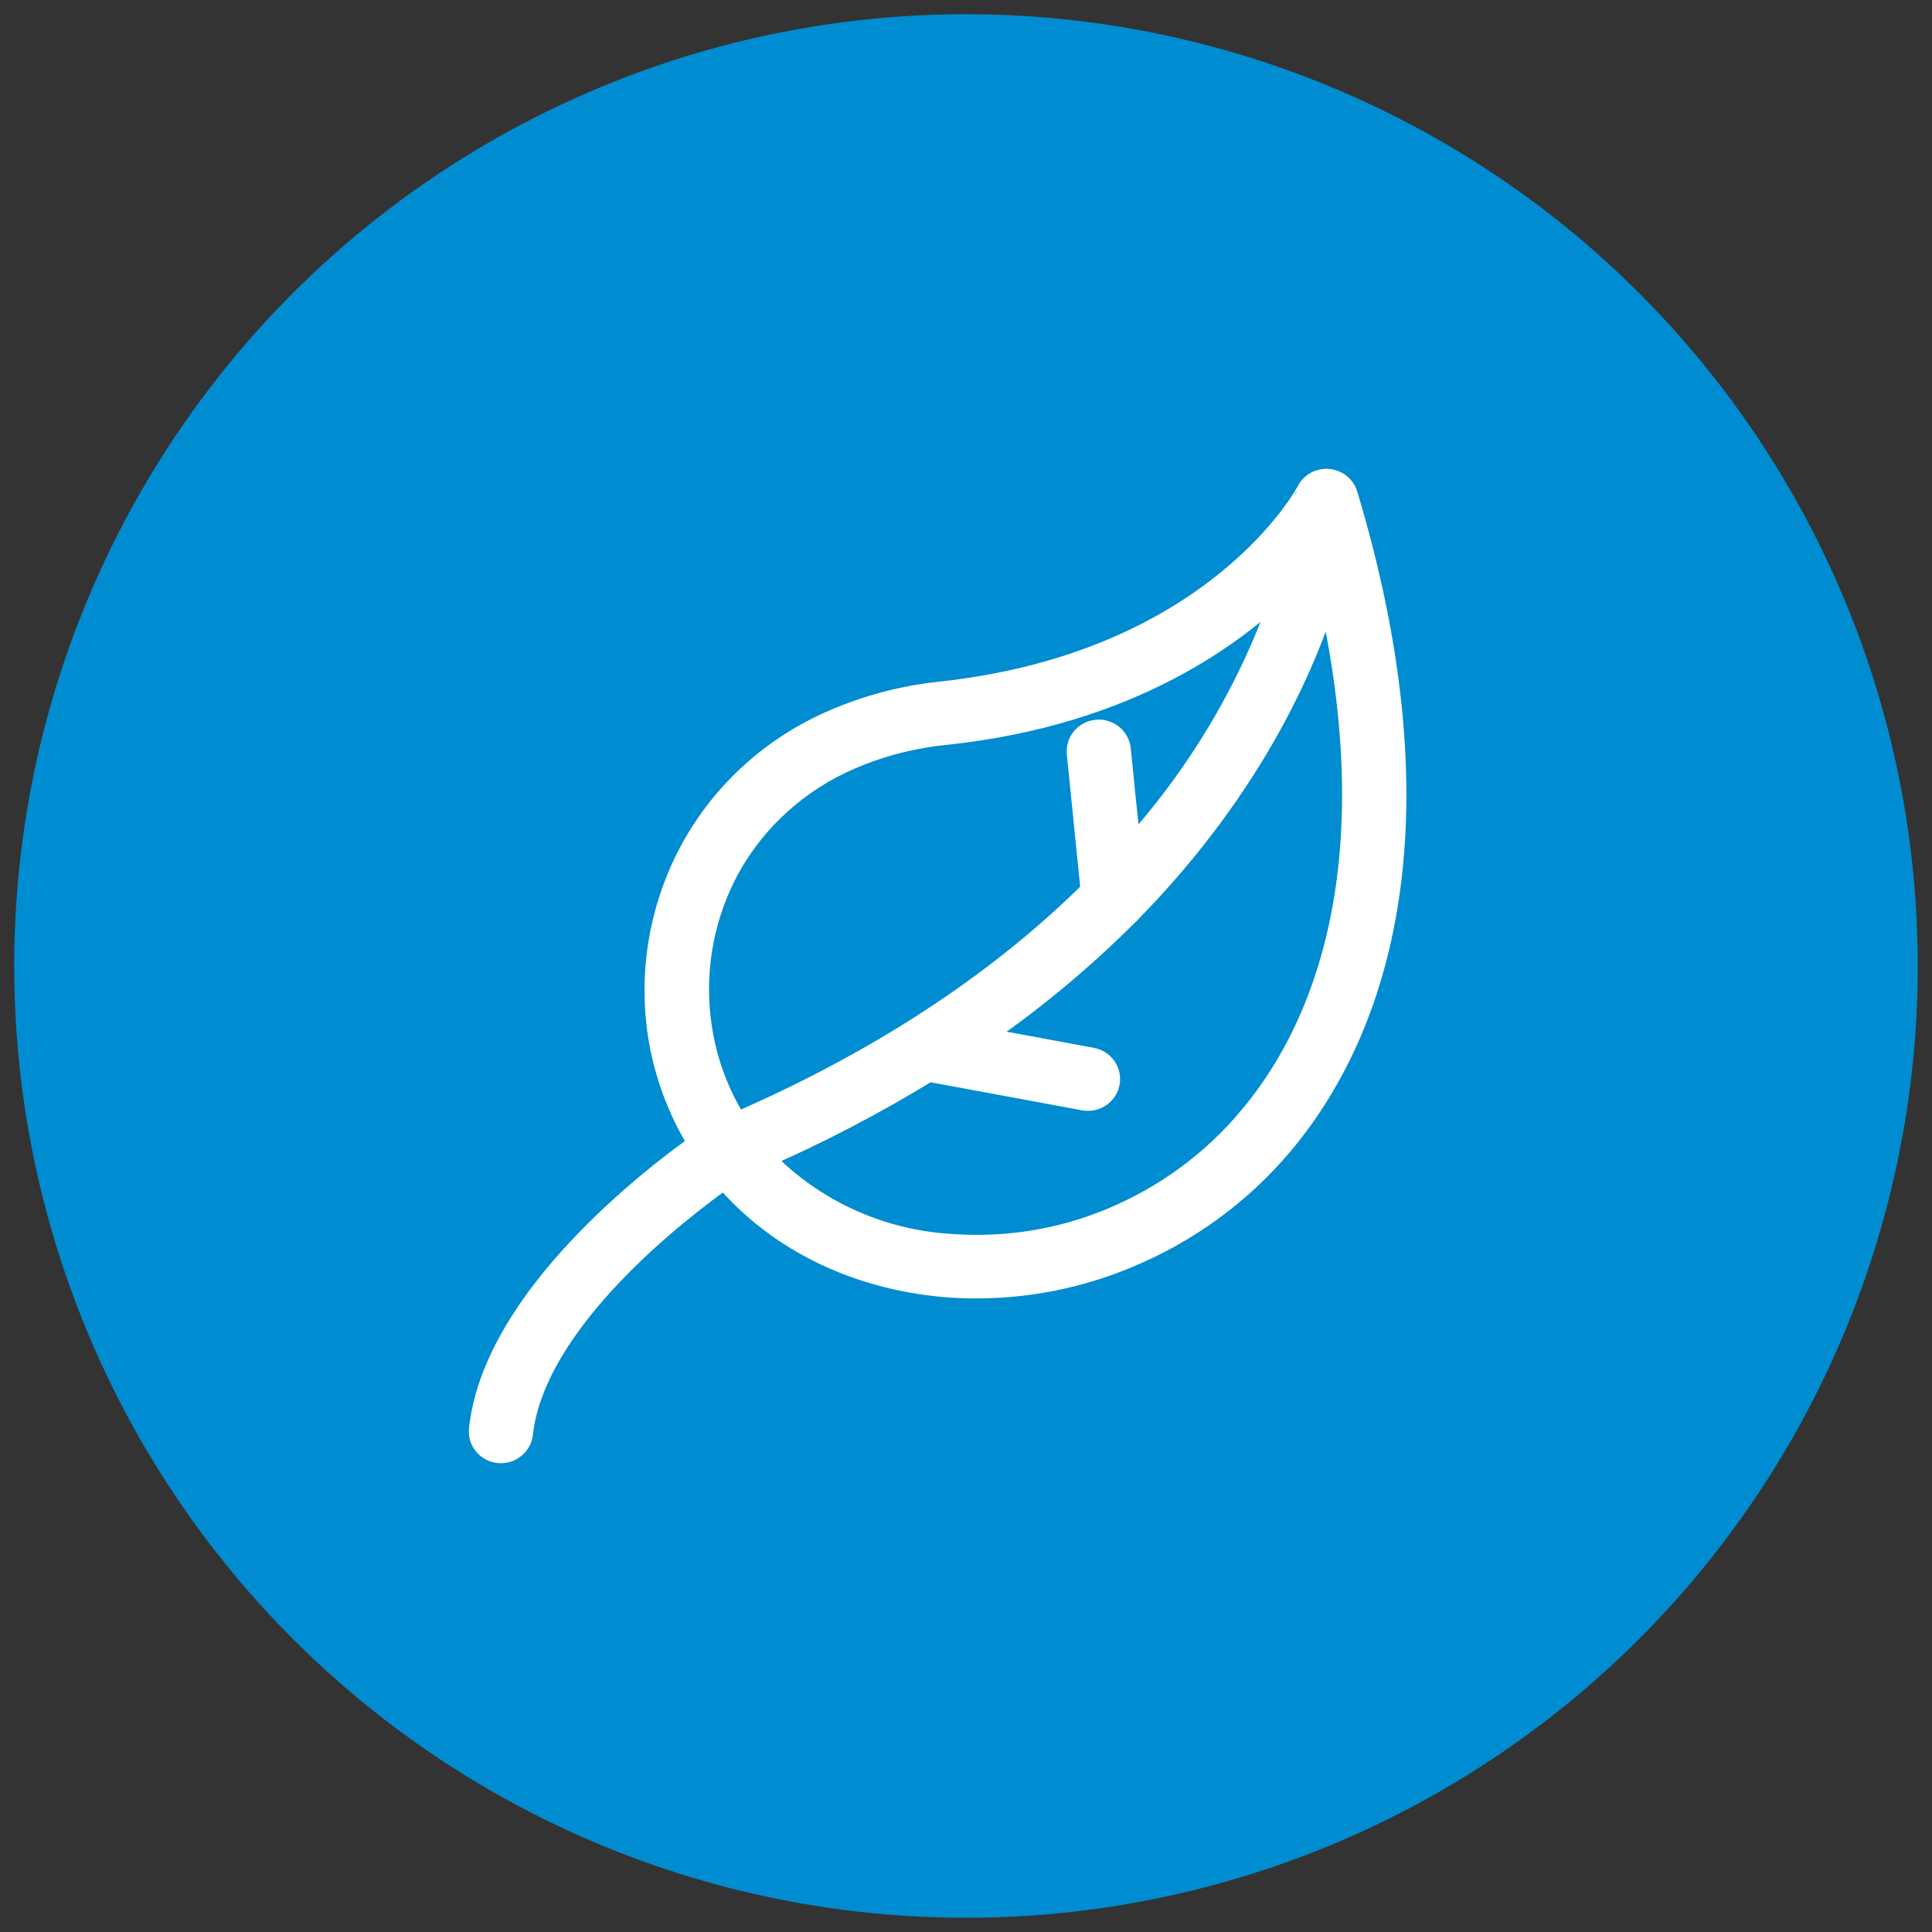
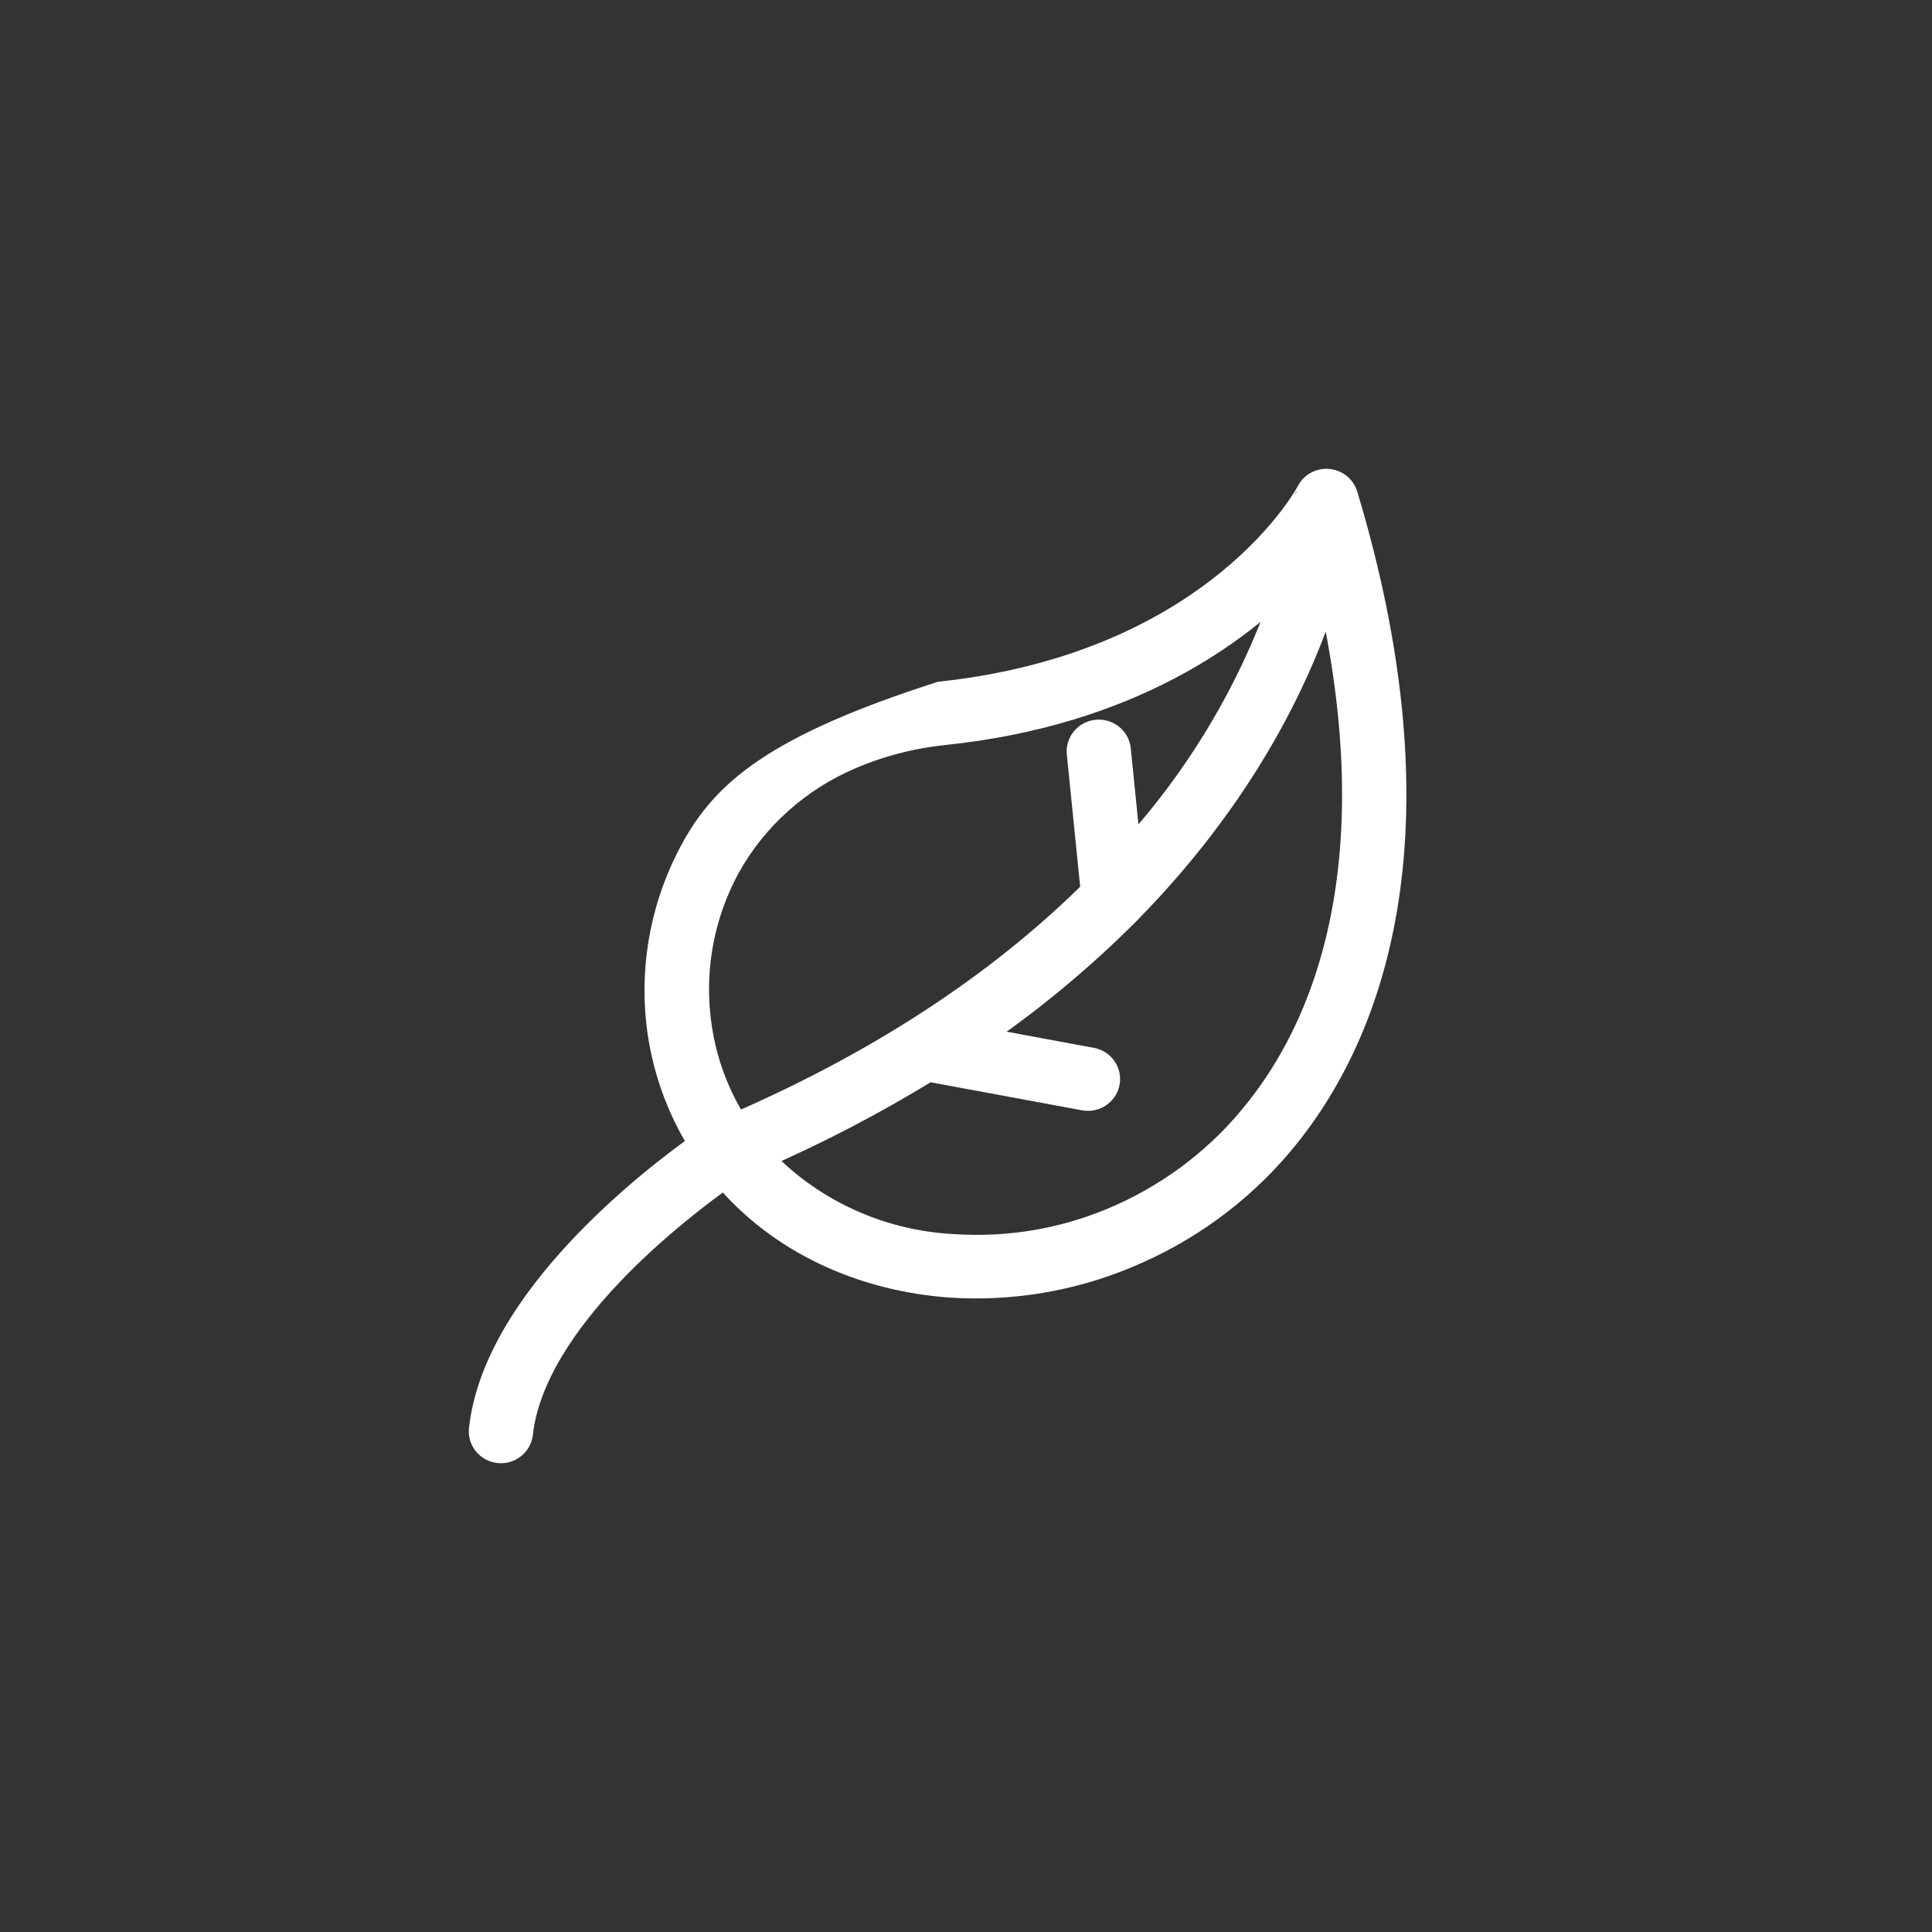
<svg xmlns="http://www.w3.org/2000/svg" width="68px" height="68px" viewBox="0 0 68 68" version="1.1">
  <rect x="0" y="0" width="68" height="68" fill="#333333" stroke="none" />
  <title>Group 6</title>
  <desc>Created with Sketch.</desc>
  <g id="Page-1" stroke="none" stroke-width="1" fill="none" fill-rule="evenodd">
    <g id="How-its-done-IMG" transform="translate(-766, -1007)">
      <g id="Group-6" transform="translate(767, 1008)">
        <g id="Group" fill="#008CD1" stroke="#008CD1">
          <g id="Group-Copy">
-             <circle id="Oval-Copy-2" cx="33" cy="33" r="33" />
-           </g>
+             </g>
        </g>
        <g id="leaf" transform="translate(16, 16)" fill="#FFFFFF" fill-rule="nonzero" stroke="#FFFFFF">
-           <path d="M30.296,0.458 C30.25,0.292 30.135,0.152 29.979,0.072 C29.671,-0.088 29.289,0.027 29.126,0.329 C29.126,0.33 29.125,0.331 29.125,0.332 C29.125,0.349 25.929,6.428 16.117,7.488 C14.837,7.622 13.586,7.949 12.408,8.458 C10.3,9.357 8.56,10.921 7.463,12.901 C6.438,14.761 6.014,16.882 6.246,18.984 C6.417,20.516 6.939,21.99 7.773,23.297 C6.03,24.523 0.502,28.764 0.004,33.316 C-0.033,33.656 0.218,33.961 0.565,33.997 C0.911,34.032 1.222,33.786 1.258,33.446 C1.715,29.383 6.901,25.443 8.519,24.301 C10.46,26.639 13.367,27.958 16.486,28.173 C18.586,28.306 20.688,27.955 22.624,27.148 C24.726,26.283 26.583,24.931 28.034,23.208 C31.774,18.765 33.555,11.298 30.296,0.458 Z M8.881,22.685 C8.641,22.314 8.429,21.925 8.247,21.523 C7.864,20.674 7.617,19.773 7.515,18.851 C7.301,17 7.666,15.129 8.56,13.485 C9.527,11.743 11.061,10.368 12.917,9.579 C13.979,9.126 15.105,8.837 16.256,8.721 C22.732,8.038 26.542,5.212 28.508,3.161 C27.353,6.89 25.364,10.318 22.687,13.198 L22.304,9.412 C22.284,9.071 21.986,8.81 21.639,8.829 C21.291,8.848 21.024,9.14 21.044,9.481 C21.045,9.498 21.047,9.515 21.049,9.531 L21.54,14.398 C18.609,17.313 14.535,20.241 8.881,22.685 Z M27.058,22.415 L27.058,22.418 C25.739,23.992 24.05,25.228 22.136,26.02 C20.376,26.75 18.466,27.063 16.56,26.936 C13.906,26.804 11.415,25.639 9.641,23.7 C11.72,22.798 13.731,21.751 15.657,20.566 L21.195,21.591 C21.54,21.644 21.862,21.413 21.916,21.076 C21.968,20.75 21.751,20.442 21.422,20.375 L17.166,19.585 C19.131,18.262 20.96,16.755 22.628,15.085 C22.658,15.059 22.686,15.03 22.712,14.999 C27.11,10.509 28.982,6.066 29.763,3.332 C31.917,12.34 30.268,18.608 27.058,22.415 Z" id="Shape" />
+           <path d="M30.296,0.458 C30.25,0.292 30.135,0.152 29.979,0.072 C29.671,-0.088 29.289,0.027 29.126,0.329 C29.126,0.33 29.125,0.331 29.125,0.332 C29.125,0.349 25.929,6.428 16.117,7.488 C10.3,9.357 8.56,10.921 7.463,12.901 C6.438,14.761 6.014,16.882 6.246,18.984 C6.417,20.516 6.939,21.99 7.773,23.297 C6.03,24.523 0.502,28.764 0.004,33.316 C-0.033,33.656 0.218,33.961 0.565,33.997 C0.911,34.032 1.222,33.786 1.258,33.446 C1.715,29.383 6.901,25.443 8.519,24.301 C10.46,26.639 13.367,27.958 16.486,28.173 C18.586,28.306 20.688,27.955 22.624,27.148 C24.726,26.283 26.583,24.931 28.034,23.208 C31.774,18.765 33.555,11.298 30.296,0.458 Z M8.881,22.685 C8.641,22.314 8.429,21.925 8.247,21.523 C7.864,20.674 7.617,19.773 7.515,18.851 C7.301,17 7.666,15.129 8.56,13.485 C9.527,11.743 11.061,10.368 12.917,9.579 C13.979,9.126 15.105,8.837 16.256,8.721 C22.732,8.038 26.542,5.212 28.508,3.161 C27.353,6.89 25.364,10.318 22.687,13.198 L22.304,9.412 C22.284,9.071 21.986,8.81 21.639,8.829 C21.291,8.848 21.024,9.14 21.044,9.481 C21.045,9.498 21.047,9.515 21.049,9.531 L21.54,14.398 C18.609,17.313 14.535,20.241 8.881,22.685 Z M27.058,22.415 L27.058,22.418 C25.739,23.992 24.05,25.228 22.136,26.02 C20.376,26.75 18.466,27.063 16.56,26.936 C13.906,26.804 11.415,25.639 9.641,23.7 C11.72,22.798 13.731,21.751 15.657,20.566 L21.195,21.591 C21.54,21.644 21.862,21.413 21.916,21.076 C21.968,20.75 21.751,20.442 21.422,20.375 L17.166,19.585 C19.131,18.262 20.96,16.755 22.628,15.085 C22.658,15.059 22.686,15.03 22.712,14.999 C27.11,10.509 28.982,6.066 29.763,3.332 C31.917,12.34 30.268,18.608 27.058,22.415 Z" id="Shape" />
        </g>
      </g>
    </g>
  </g>
</svg>